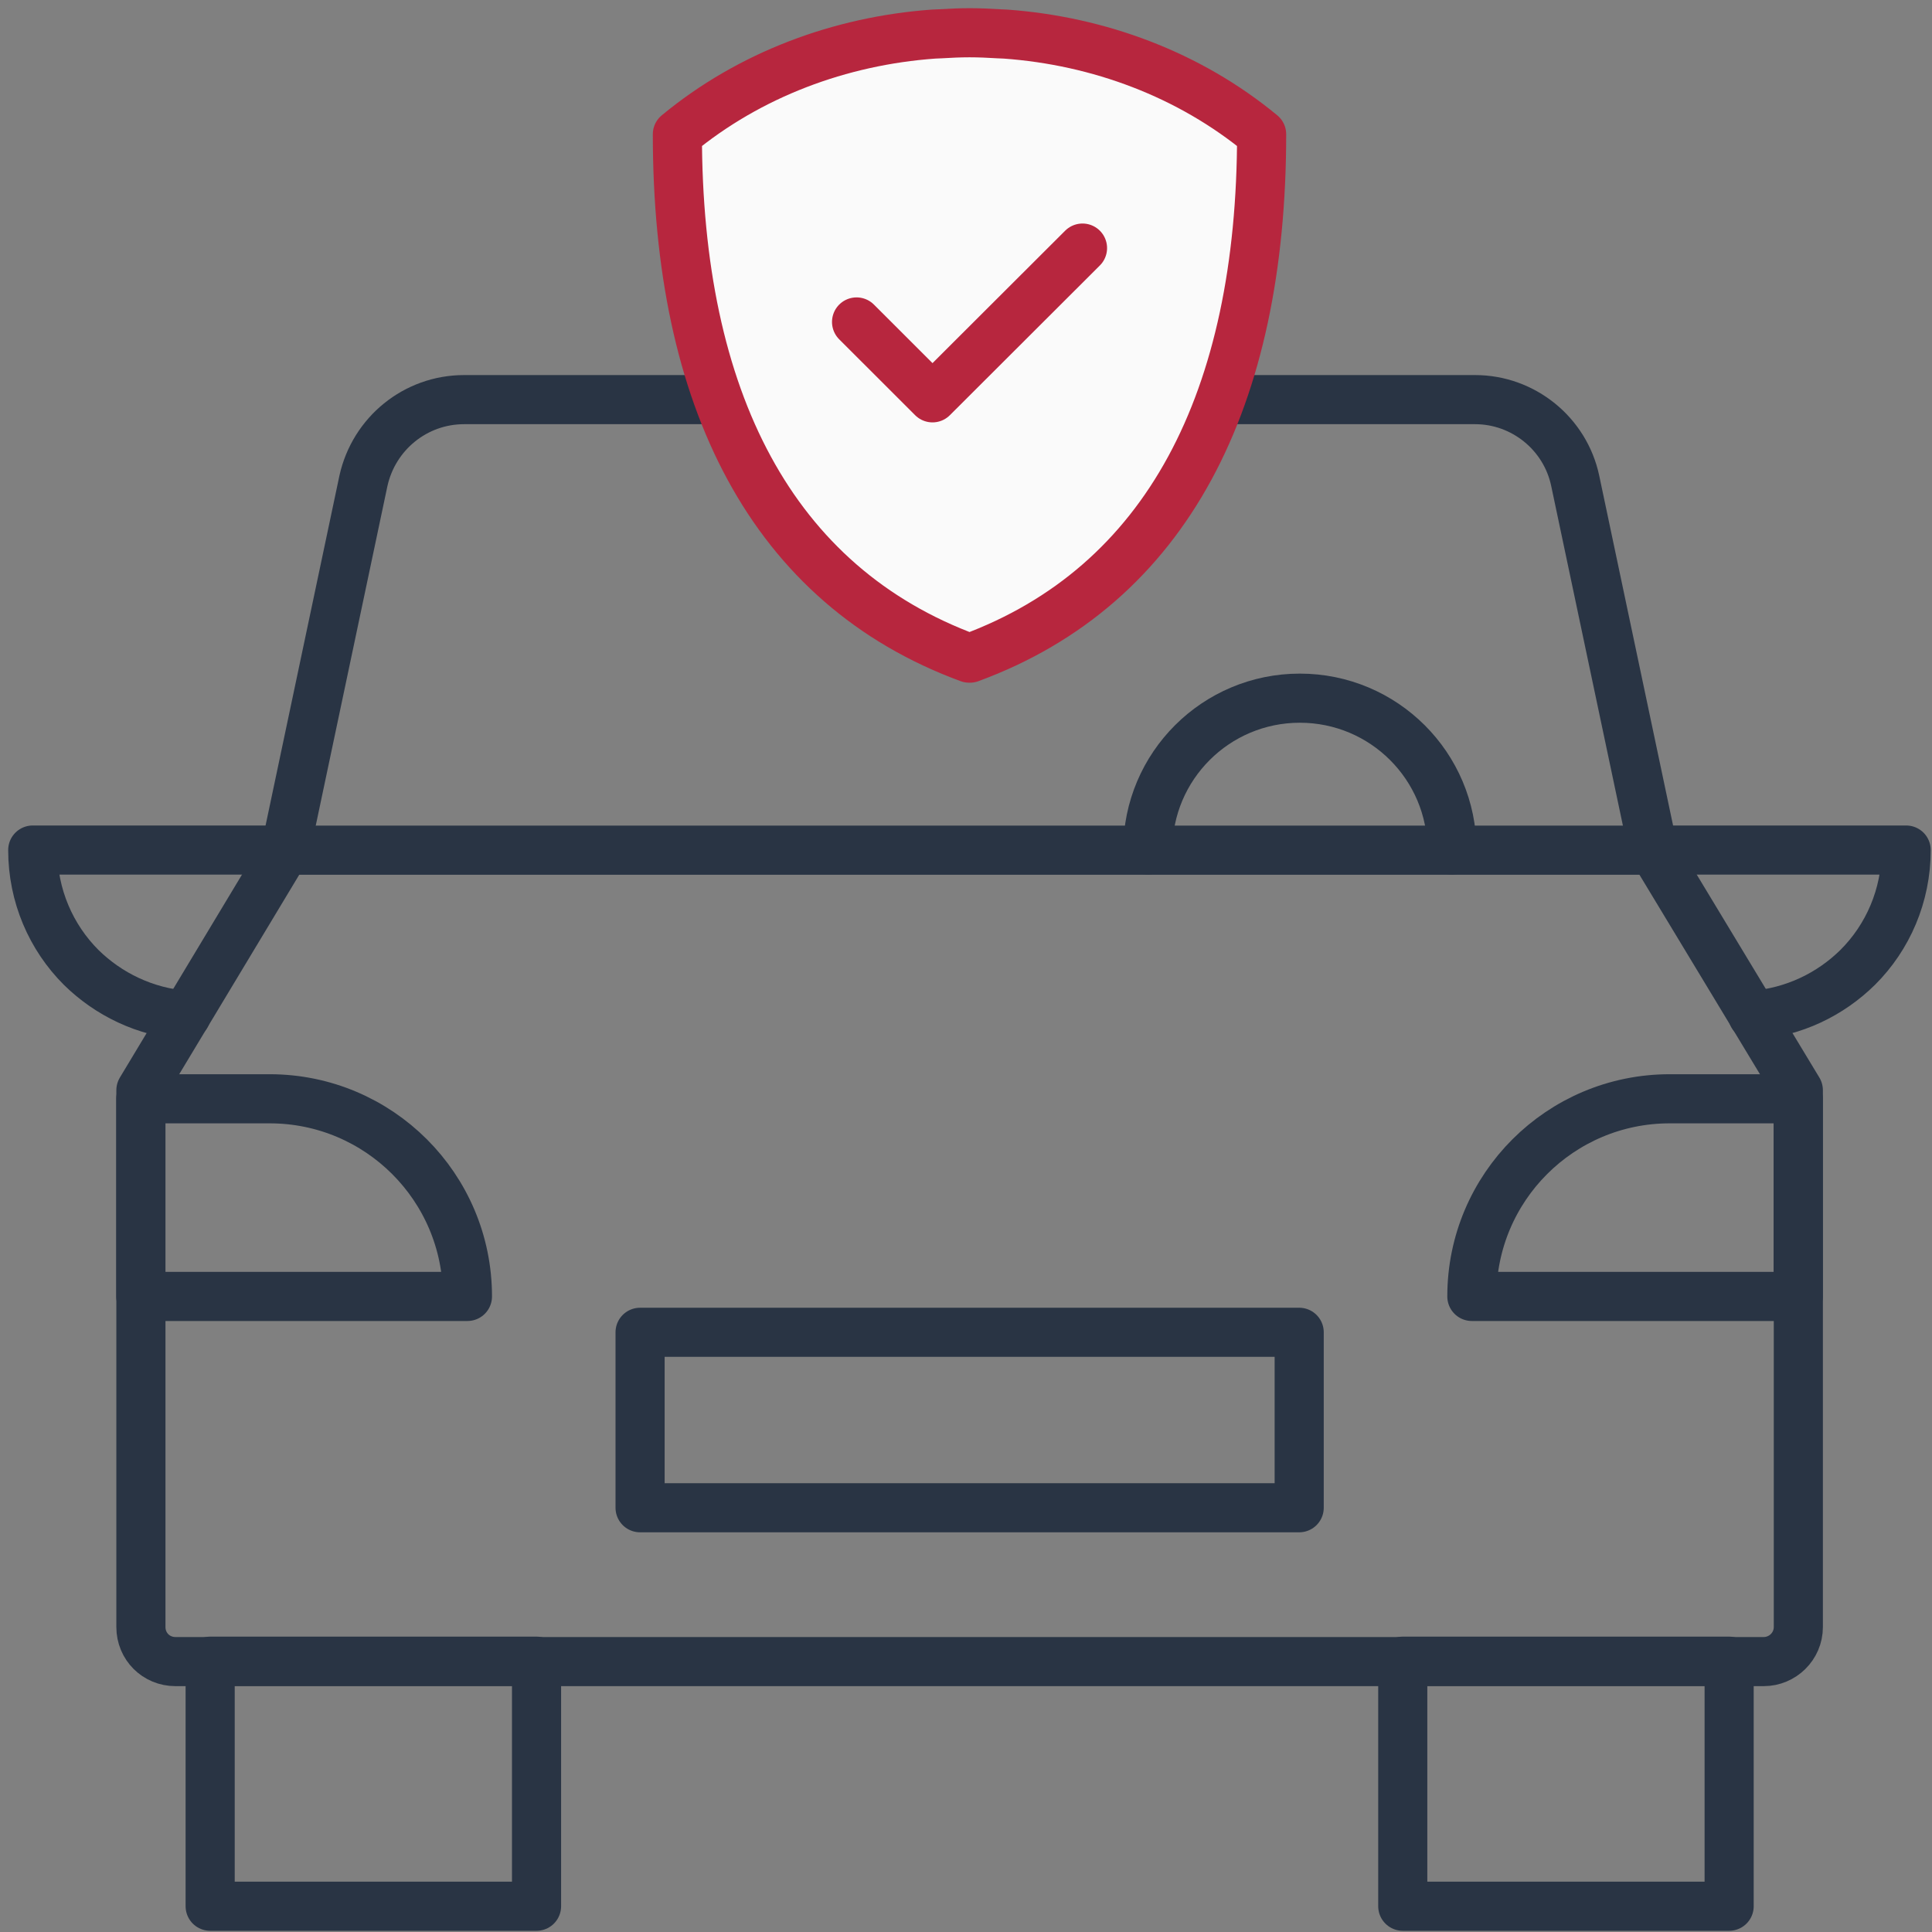
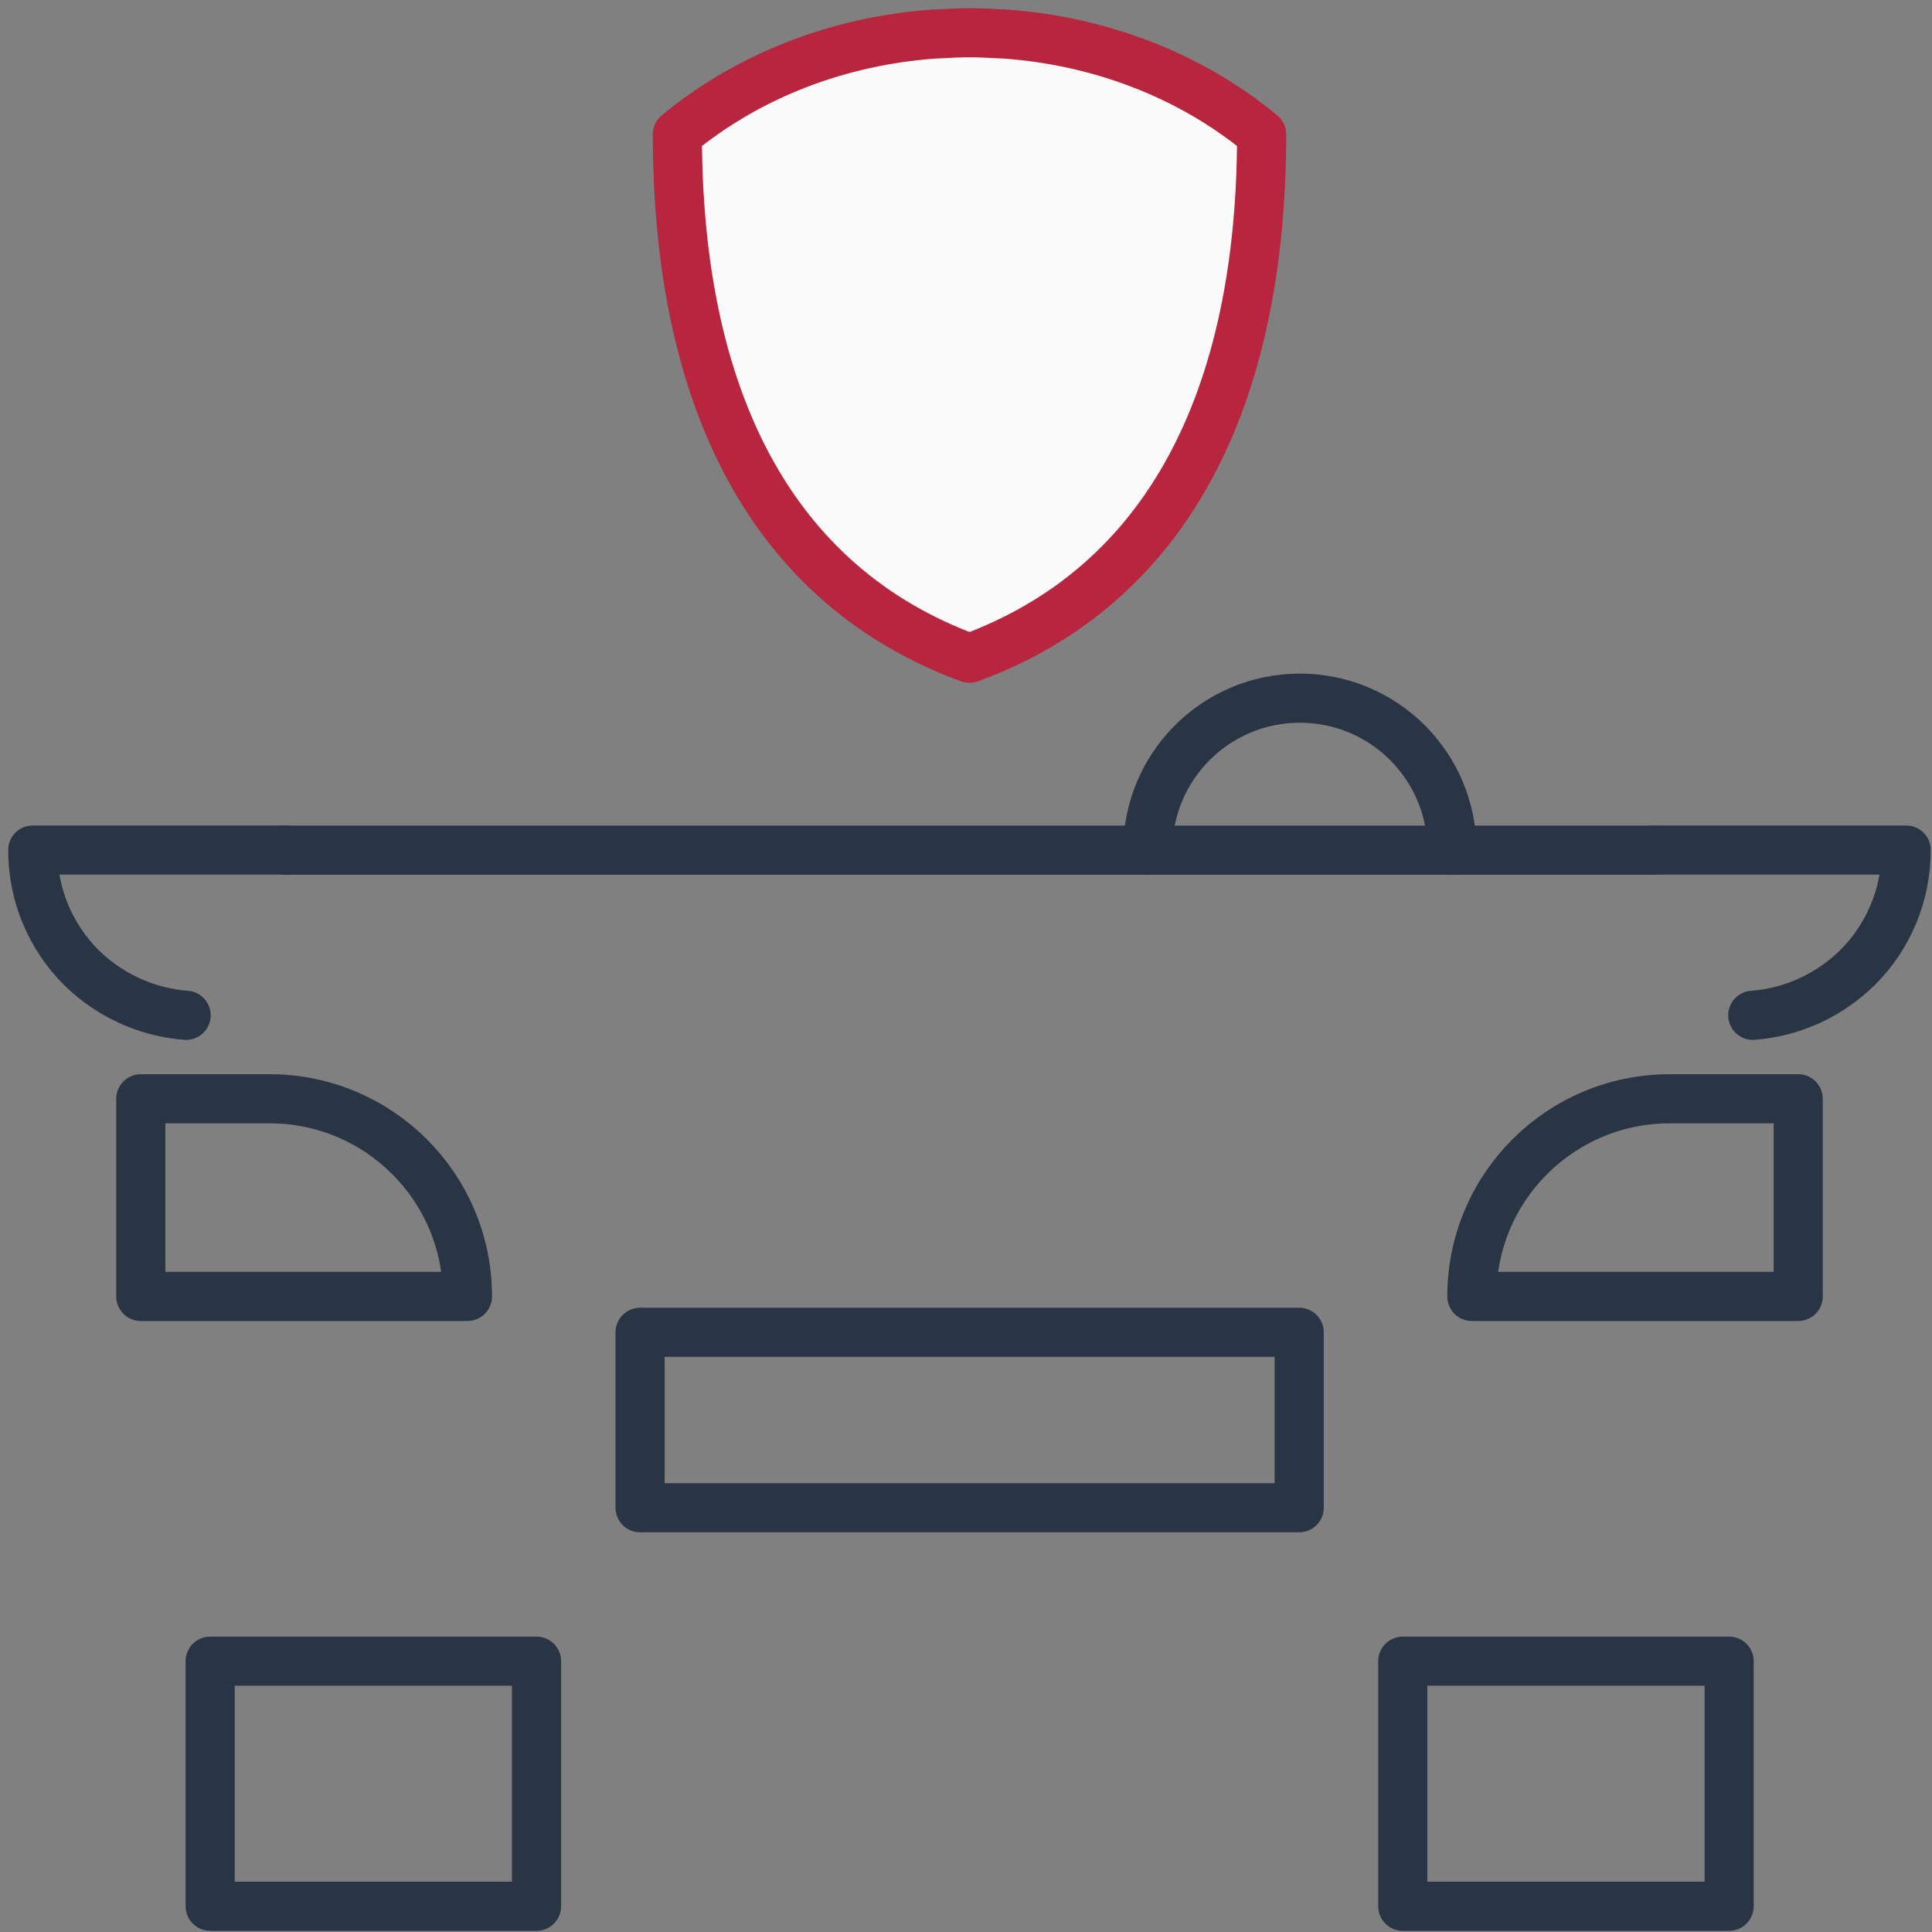
<svg xmlns="http://www.w3.org/2000/svg" width="59" height="59" viewBox="0 0 59 59" fill="none">
  <rect x="0" y="0" width="59" height="59" fill="#808080" stroke="none" />
  <path fill-rule="evenodd" clip-rule="evenodd" d="M6.418 58.213H16.385V50.73H6.418V58.213Z" stroke="#293444" stroke-width="1.5" stroke-linecap="round" stroke-linejoin="round" />
  <path fill-rule="evenodd" clip-rule="evenodd" d="M42.838 58.213H52.805V50.73H42.838V58.213Z" stroke="#293444" stroke-width="1.5" stroke-linecap="round" stroke-linejoin="round" />
  <path d="M8.726 25.963H50.487" stroke="#293444" stroke-width="1.5" stroke-linecap="round" stroke-linejoin="round" />
  <path fill-rule="evenodd" clip-rule="evenodd" d="M14.275 39.591H4.3V33.555H8.233C11.571 33.555 14.275 36.257 14.275 39.591Z" stroke="#293444" stroke-width="1.5" stroke-linecap="round" stroke-linejoin="round" />
-   <path fill-rule="evenodd" clip-rule="evenodd" d="M54.914 39.591H44.948C44.948 36.257 47.653 33.555 50.991 33.555H54.914V39.591Z" stroke="#293444" stroke-width="1.5" stroke-linecap="round" stroke-linejoin="round" />
-   <path fill-rule="evenodd" clip-rule="evenodd" d="M41.658 12.204H45.048C46.514 12.204 47.801 13.239 48.105 14.686L50.484 25.955L54.918 33.294V49.687C54.918 50.277 54.434 50.742 53.861 50.742H38.219H20.984H5.358C4.769 50.742 4.303 50.277 4.303 49.687V33.294L8.719 25.955L11.098 14.686C11.418 13.239 12.689 12.204 14.173 12.204H18.249H41.658Z" stroke="#293444" stroke-width="1.5" stroke-linecap="round" stroke-linejoin="round" />
+   <path fill-rule="evenodd" clip-rule="evenodd" d="M54.914 39.591H44.948C44.948 36.257 47.653 33.555 50.991 33.555H54.914V39.591" stroke="#293444" stroke-width="1.5" stroke-linecap="round" stroke-linejoin="round" />
  <path fill-rule="evenodd" clip-rule="evenodd" d="M19.547 46.044H39.675V40.686H19.547V46.044Z" stroke="#293444" stroke-width="1.5" stroke-linecap="round" stroke-linejoin="round" />
  <path d="M50.487 25.959H58.211C58.211 27.351 57.651 28.626 56.732 29.541C55.898 30.364 54.778 30.911 53.526 31.006" stroke="#293444" stroke-width="1.5" stroke-linecap="round" stroke-linejoin="round" />
  <path d="M5.684 31.006C4.433 30.911 3.313 30.363 2.478 29.542C1.56 28.625 1 27.352 1 25.959H8.724" stroke="#293444" stroke-width="1.5" stroke-linecap="round" stroke-linejoin="round" />
  <path d="M35.052 25.959C35.052 23.396 37.132 21.321 39.695 21.321C42.26 21.321 44.34 23.396 44.34 25.959" stroke="#293444" stroke-width="1.5" stroke-linecap="round" stroke-linejoin="round" />
  <path fill-rule="evenodd" clip-rule="evenodd" d="M30.705 1.041C30.637 1.036 30.57 1.036 30.502 1.032C30.203 1.014 29.906 1 29.607 1C29.308 1 29.011 1.014 28.712 1.032C28.646 1.036 28.578 1.036 28.51 1.041C25.659 1.247 22.893 2.275 20.686 4.1C20.686 12.172 23.564 17.881 29.595 20.098L29.607 20.075L29.62 20.098C35.65 17.881 38.528 12.172 38.528 4.1C36.321 2.275 33.556 1.247 30.705 1.041" fill="#FAFAFA" />
  <path fill-rule="evenodd" clip-rule="evenodd" d="M30.705 1.041C30.637 1.036 30.57 1.036 30.502 1.032C30.203 1.014 29.906 1 29.607 1C29.308 1 29.011 1.014 28.712 1.032C28.646 1.036 28.578 1.036 28.51 1.041C25.659 1.247 22.893 2.275 20.686 4.1C20.686 12.172 23.564 17.881 29.595 20.098L29.607 20.075L29.62 20.098C35.65 17.881 38.528 12.172 38.528 4.1C36.321 2.275 33.556 1.247 30.705 1.041Z" stroke="#B7263E" stroke-width="1.5" stroke-linecap="round" stroke-linejoin="round" />
-   <path d="M26.158 9.832L28.477 12.149L33.058 7.576" stroke="#B7263E" stroke-width="1.5" stroke-linecap="round" stroke-linejoin="round" />
</svg>